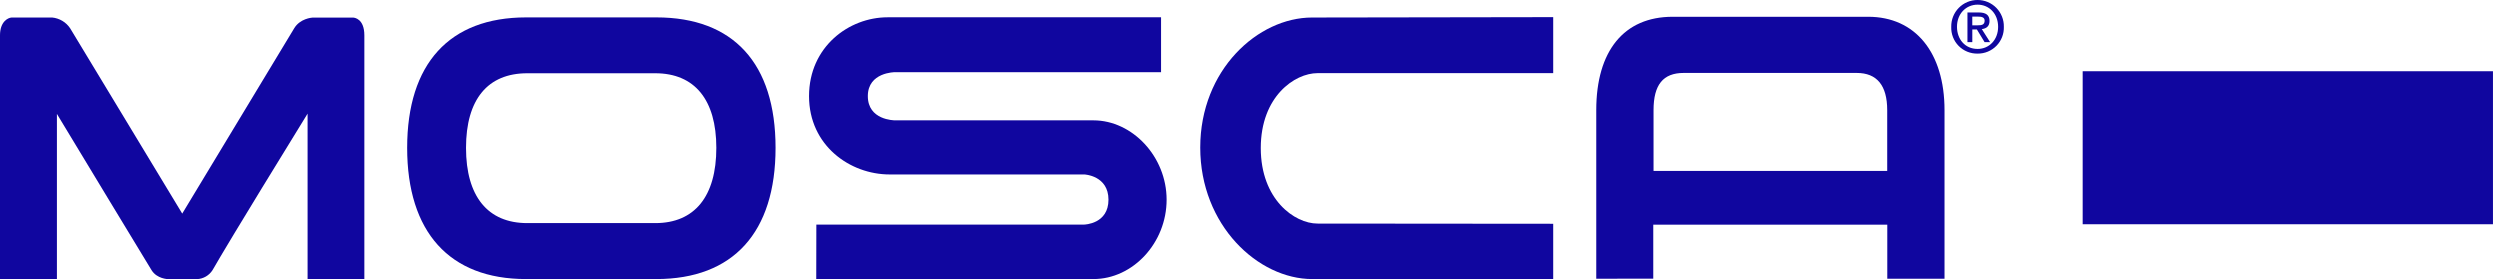
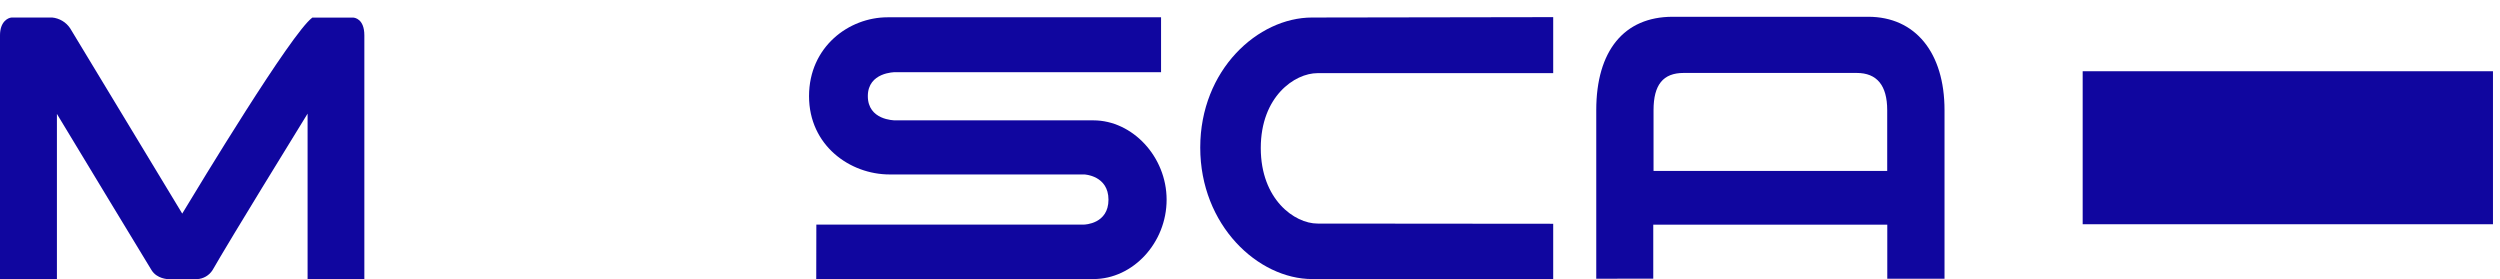
<svg xmlns="http://www.w3.org/2000/svg" width="197" height="22" viewBox="0 0 197 22" fill="none">
-   <path d="M27.854 1.389H24.609C24.57 1.393 23.646 1.456 23.181 2.233C22.951 2.62 15.716 14.588 14.36 16.831C12.977 14.541 5.768 2.615 5.528 2.23C5.369 1.991 5.158 1.79 4.911 1.643C4.664 1.496 4.388 1.406 4.102 1.379H0.923C0.603 1.402 0 1.725 0 2.785V22H4.485V8.977C6.135 11.708 11.579 20.707 11.944 21.291C12.374 21.978 13.225 21.996 13.264 21.996H15.531C15.774 21.983 16.011 21.913 16.222 21.79C16.433 21.668 16.611 21.497 16.743 21.293C16.8 21.204 16.839 21.136 16.922 20.99C17.271 20.383 18.321 18.568 24.238 8.954V22H28.711V2.785C28.711 1.452 27.901 1.393 27.852 1.389H27.854Z" fill="#10069F" />
+   <path d="M27.854 1.389H24.609C22.951 2.62 15.716 14.588 14.36 16.831C12.977 14.541 5.768 2.615 5.528 2.23C5.369 1.991 5.158 1.79 4.911 1.643C4.664 1.496 4.388 1.406 4.102 1.379H0.923C0.603 1.402 0 1.725 0 2.785V22H4.485V8.977C6.135 11.708 11.579 20.707 11.944 21.291C12.374 21.978 13.225 21.996 13.264 21.996H15.531C15.774 21.983 16.011 21.913 16.222 21.79C16.433 21.668 16.611 21.497 16.743 21.293C16.8 21.204 16.839 21.136 16.922 20.99C17.271 20.383 18.321 18.568 24.238 8.954V22H28.711V2.785C28.711 1.452 27.901 1.393 27.852 1.389H27.854Z" fill="#10069F" />
  <path d="M86.157 9.484H70.536C70.447 9.484 68.385 9.463 68.385 7.573C68.385 5.683 70.518 5.687 70.54 5.687H91.491V1.363H69.939C66.897 1.363 63.752 3.687 63.752 7.577C63.752 11.466 66.98 13.747 70.1 13.747H85.444C85.464 13.747 87.348 13.834 87.348 15.737C87.348 17.641 85.485 17.698 85.405 17.698H64.328L64.32 21.99H86.157C89.284 21.99 91.929 19.126 91.929 15.737C91.929 12.348 89.234 9.484 86.161 9.484H86.157Z" fill="#10069F" />
  <path d="M103.82 5.762H122.392V1.35L103.388 1.381C99.133 1.381 94.579 5.499 94.579 11.628C94.579 17.757 99.142 21.99 103.405 21.99H122.392V17.633L103.82 17.617C102.017 17.617 99.349 15.724 99.349 11.667C99.349 7.61 102.017 5.764 103.82 5.764V5.762Z" fill="#10069F" />
  <path d="M196.446 5.614H164.115V17.67H196.446V5.614Z" fill="#10069F" />
-   <path d="M155.837 4.224C155.559 4.23 155.283 4.179 155.026 4.075C154.769 3.971 154.536 3.815 154.341 3.617C154.146 3.419 153.994 3.184 153.894 2.925C153.794 2.666 153.748 2.389 153.758 2.112C153.753 1.836 153.803 1.562 153.904 1.306C154.006 1.05 154.158 0.817 154.351 0.62C154.544 0.423 154.774 0.267 155.028 0.16C155.282 0.053 155.555 -0.001 155.831 -0.001C156.106 -0.001 156.379 0.053 156.633 0.16C156.888 0.267 157.118 0.423 157.311 0.62C157.504 0.817 157.656 1.05 157.757 1.306C157.859 1.562 157.909 1.836 157.903 2.112C157.912 2.388 157.865 2.663 157.765 2.92C157.665 3.177 157.514 3.412 157.321 3.609C157.128 3.806 156.897 3.962 156.642 4.068C156.387 4.174 156.113 4.227 155.837 4.224ZM155.837 0.367C154.921 0.367 154.21 1.084 154.21 2.112C154.21 3.072 154.831 3.856 155.837 3.856C156.74 3.856 157.452 3.145 157.452 2.112C157.452 1.078 156.74 0.367 155.837 0.367ZM155.418 3.32H155.035V0.982H155.921C156.487 0.982 156.774 1.181 156.774 1.654C156.774 2.076 156.515 2.253 156.165 2.293L156.819 3.32H156.385L155.78 2.322H155.418V3.32ZM155.847 1.994C156.135 1.994 156.389 1.966 156.389 1.627C156.389 1.344 156.112 1.31 155.88 1.31H155.416V1.994H155.845H155.847Z" fill="#10069F" />
-   <path d="M51.728 1.371H41.458C35.413 1.371 32.084 5.021 32.084 11.649C32.084 18.277 35.409 21.99 41.45 21.99H51.716C57.777 21.99 61.114 18.317 61.114 11.649C61.114 4.982 57.781 1.371 51.728 1.371ZM56.447 11.651C56.447 15.474 54.74 17.58 51.64 17.58H41.546C38.435 17.58 36.722 15.474 36.722 11.651C36.722 7.828 38.435 5.773 41.546 5.773H51.634C54.738 5.773 56.447 7.862 56.447 11.651Z" fill="#10069F" />
  <path d="M147.215 1.322H131.8C127.977 1.322 125.785 4.004 125.785 8.679V21.963L130.277 21.959V17.704H148.718V21.963H153.228V8.679C153.228 4.141 150.924 1.322 147.215 1.322ZM148.712 8.679V13.467H130.299V8.679C130.299 6.679 131.053 5.748 132.672 5.748H146.311C147.904 5.748 148.712 6.734 148.712 8.679Z" fill="#10069F" />
</svg>